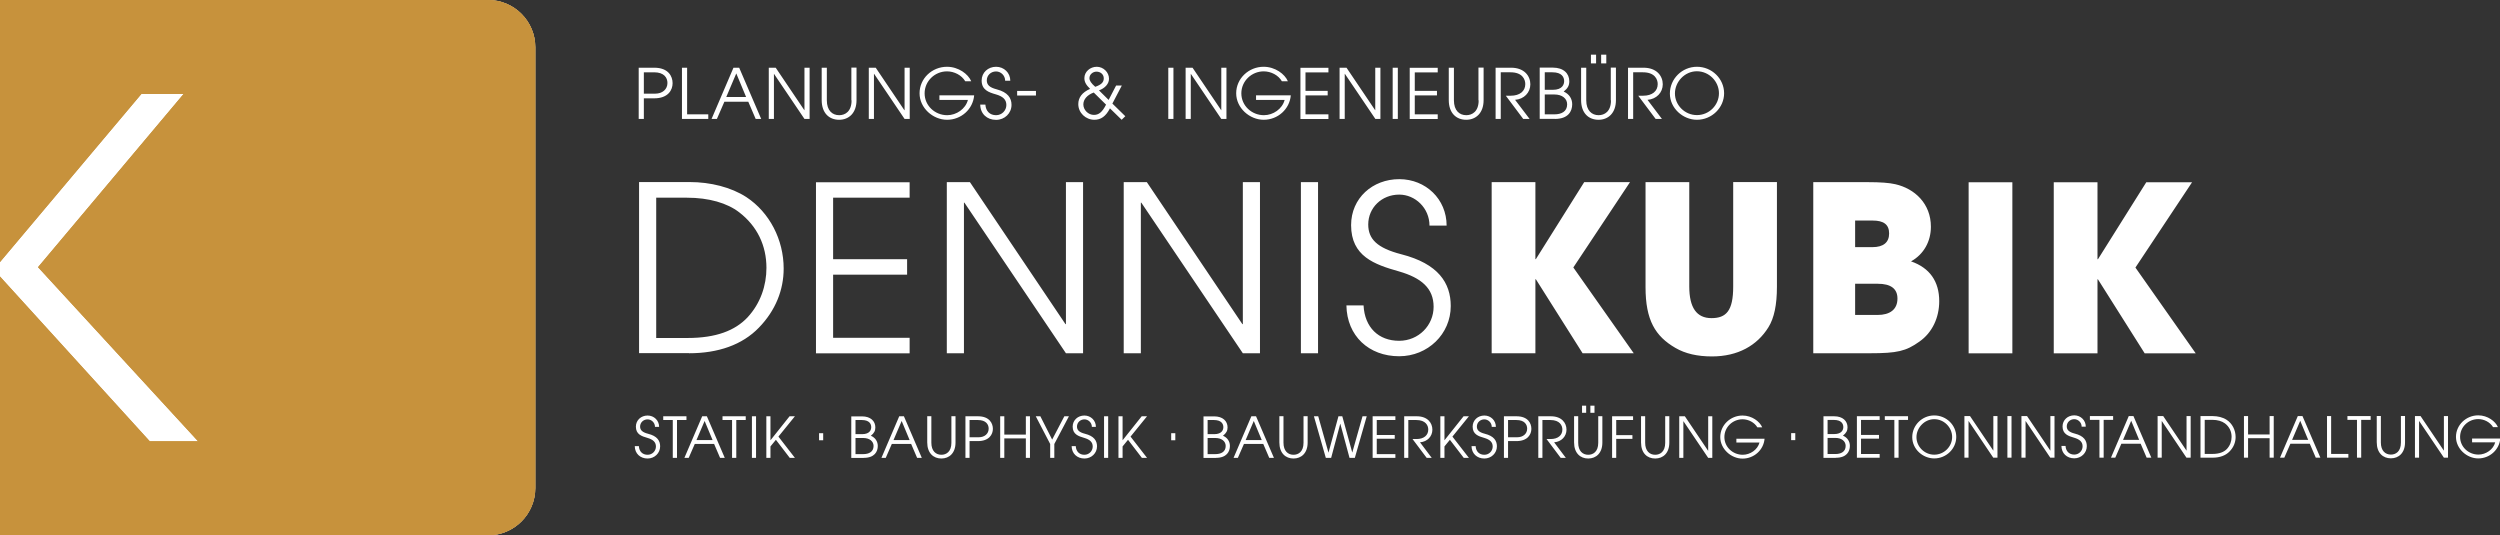
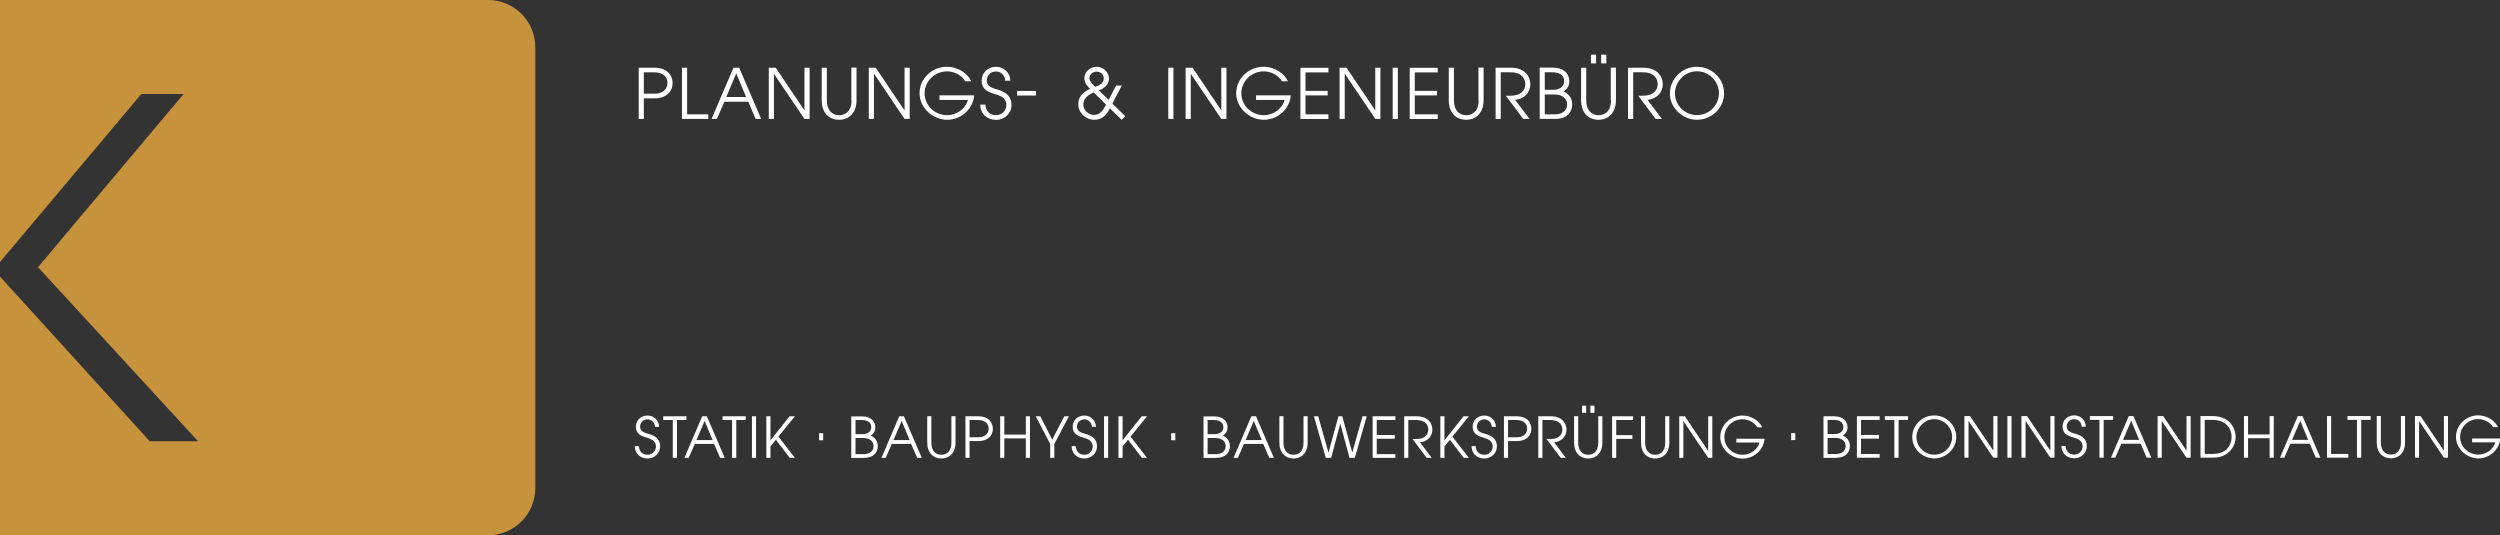
<svg xmlns="http://www.w3.org/2000/svg" id="Ebene_1" viewBox="0 0 266.95 57.16">
  <rect x="0" y="0" width="266.95" height="57.16" fill="#333333" stroke="none" />
  <defs>
    <style>.cls-1{fill:#c7923c;}.cls-1,.cls-2{stroke-width:0px;}.cls-2{fill:#fff;}</style>
  </defs>
-   <path class="cls-2" d="m73.58,37.72c3.09,0,5.68-.89,7.46-2.74,1.78-1.83,2.64-4.03,2.64-6.3,0-3.09-1.51-6-3.98-7.63-1.63-1.06-3.85-1.61-6.05-1.61h-5.41v18.27h5.33Zm-3.51-1.65v-14.96h3.28c2.35,0,4.3.57,5.58,1.56,1.93,1.48,2.91,3.56,2.91,5.93,0,1.9-.64,3.8-2.02,5.29-1.33,1.41-3.36,2.2-6.4,2.2h-3.36Zm27.06,1.65v-1.65h-8.17v-6.74h7.9v-1.65h-7.9v-6.57h8.17v-1.65h-10v18.27h10Zm18.52,0v-18.27h-1.83v15.16h-.05l-10.2-15.16h-2.47v18.27h1.83v-16.08h.05l10.84,16.08h1.83Zm18.89,0v-18.27h-1.83v15.16h-.05l-10.2-15.16h-2.47v18.27h1.83v-16.08h.05l10.84,16.08h1.83Zm6.2,0v-18.27h-1.83v18.27h1.83Zm13.73-13.63c0-2.82-2.22-4.96-5.06-4.96s-5.14,2.02-5.14,4.91c0,3.33,2.49,4.2,5.11,4.94,2.39.69,3.7,1.8,3.7,3.78s-1.6,3.63-3.68,3.63c-2.2,0-3.68-1.43-3.8-3.78h-1.83c.05,3.26,2.4,5.43,5.63,5.43,3.06,0,5.51-2.37,5.51-5.36,0-2.47-1.33-4.52-5.28-5.53-2.59-.67-3.53-1.63-3.53-3.18,0-1.78,1.43-3.19,3.31-3.19,1.7,0,3.23,1.43,3.23,3.31h1.83Zm19.98,13.63l-6.45-9.16,6.05-9.11h-4.89l-5.16,8.22h-.05v-8.22h-4.67v18.27h4.67v-7.9h.05l4.99,7.9h5.46Zm10.62-7.11c0,2.57-.74,3.36-2.32,3.36s-2.37-1.11-2.37-3.38v-11.14h-4.67v11.21c0,3.53,1.04,5.24,3.19,6.49,1.06.62,2.37.91,3.9.91,2.77,0,4.82-1.16,6.03-3.11.62-.99.91-2.42.91-4.32v-11.19h-4.67v11.16h0Zm14.62,7.11c2.89,0,3.83-.22,5.26-1.24,1.38-.96,2.12-2.57,2.12-4.32,0-2.1-1.01-3.56-3.01-4.25,1.38-.77,2.12-2.15,2.12-3.7,0-2.47-1.73-4.07-3.8-4.54-.64-.15-1.61-.22-2.91-.22h-5.85v18.27h6.07Zm-1.6-11.33v-2.84h1.88c1.16,0,1.75.42,1.75,1.38s-.62,1.46-1.78,1.46h-1.85Zm0,7.24v-3.33h2.42c1.38,0,2.1.52,2.1,1.58,0,1.18-.82,1.75-2.12,1.75h-2.4Zm16.79,4.1v-18.27h-4.67v18.27h4.67Zm19.58,0l-6.44-9.16,6.05-9.11h-4.89l-5.16,8.22h-.05v-8.22h-4.67v18.27h4.67v-7.9h.05l4.99,7.9h5.46Z" />
  <path class="cls-2" d="m70.38,45.58c0-.68-.54-1.21-1.23-1.21s-1.25.49-1.25,1.19c0,.81.6,1.02,1.24,1.2.58.17.9.44.9.92s-.39.88-.89.88c-.54,0-.9-.35-.93-.92h-.44c.01.79.58,1.32,1.37,1.32.74,0,1.34-.57,1.34-1.3,0-.6-.32-1.1-1.28-1.34-.63-.16-.86-.4-.86-.77,0-.43.35-.77.8-.77.41,0,.79.35.79.8h.44Zm1.91,3.31v-4.04h1.01v-.4h-2.48v.4h1.02v4.04h.44Zm5.1,0l-1.91-4.44h-.5l-1.9,4.44h.46l.65-1.49h2.06l.64,1.49h.49Zm-1.3-1.9h-1.72l.87-2.04.85,2.04h0Zm2.53,1.9v-4.04h1.01v-.4h-2.48v.4h1.02v4.04h.44Zm2.11,0v-4.44h-.44v4.44h.44Zm4.15,0l-1.76-2.27,1.76-2.17h-.57l-2.03,2.55h-.01v-2.55h-.44v4.44h.44v-1.22l.58-.71,1.48,1.93h.56Zm3.02-1.88v-.75h-.44v.75h.44Zm4.33,1.88c1.16,0,1.5-.67,1.5-1.27,0-.47-.26-.89-.74-1.09.35-.28.48-.53.48-.89,0-.67-.5-1.18-1.43-1.18h-1.14v4.44h1.32Zm-.88-2.53v-1.51h.67c.82,0,1.01.43,1.01.76,0,.26-.13.75-.98.75h-.7Zm0,2.13v-1.72h.84c.65,0,1.09.35,1.09.85,0,.64-.52.87-1.09.87h-.84Zm7.08.4l-1.91-4.44h-.5l-1.9,4.44h.46l.65-1.49h2.06l.64,1.49h.49Zm-1.3-1.9h-1.72l.87-2.04.85,2.04h0Zm4.46.29c0,.97-.56,1.28-1.07,1.28-.59,0-1.07-.4-1.07-1.29v-2.83h-.44v2.8c0,1.15.67,1.72,1.51,1.72s1.51-.58,1.51-1.7v-2.82h-.44v2.83h0Zm1.94,1.61v-1.79h.89c1.21,0,1.6-.72,1.6-1.31s-.37-1.34-1.59-1.34h-1.34v4.44h.44Zm0-2.19v-1.85h.89c.87,0,1.15.48,1.15.92,0,.55-.44.92-1.06.92h-.99Zm6.45,2.19v-4.44h-.44v1.96h-2.3v-1.96h-.44v4.44h.44v-2.08h2.3v2.08h.44Zm2.6,0v-1.48l1.56-2.96h-.49l-1.3,2.49-1.26-2.49h-.49l1.54,2.96v1.48h.44Zm4.44-3.31c0-.68-.54-1.21-1.23-1.21s-1.25.49-1.25,1.19c0,.81.61,1.02,1.24,1.2.58.17.9.44.9.92s-.39.88-.89.88c-.53,0-.89-.35-.92-.92h-.44c.01.79.58,1.32,1.37,1.32.74,0,1.34-.57,1.34-1.3,0-.6-.32-1.1-1.28-1.34-.63-.16-.86-.4-.86-.77,0-.43.35-.77.8-.77.41,0,.79.35.79.8h.44Zm1.31,3.31v-4.44h-.44v4.44h.44Zm4.15,0l-1.76-2.27,1.76-2.17h-.57l-2.03,2.55h-.01v-2.55h-.44v4.44h.44v-1.22l.58-.71,1.48,1.93h.56Zm3.02-1.88v-.75h-.44v.75h.44Zm4.33,1.88c1.16,0,1.5-.67,1.5-1.27,0-.47-.26-.89-.74-1.09.35-.28.49-.53.49-.89,0-.67-.5-1.18-1.43-1.18h-1.14v4.44h1.32Zm-.88-2.53v-1.51h.67c.82,0,1.01.43,1.01.76,0,.26-.13.75-.98.75h-.7Zm0,2.13v-1.72h.84c.65,0,1.09.35,1.09.85,0,.64-.52.87-1.09.87h-.84Zm7.08.4l-1.91-4.44h-.5l-1.9,4.44h.46l.65-1.49h2.06l.64,1.49h.49Zm-1.3-1.9h-1.72l.87-2.04.85,2.04h0Zm4.46.29c0,.97-.56,1.28-1.07,1.28-.59,0-1.07-.4-1.07-1.29v-2.83h-.44v2.8c0,1.15.67,1.72,1.51,1.72s1.51-.58,1.51-1.7v-2.82h-.44v2.83h0Zm5.48,1.61l1.27-4.44h-.45l-1.09,3.86h-.01l-1.06-3.86h-.41l-1.06,3.87h-.01l-1.09-3.87h-.46l1.27,4.44h.57l.97-3.64h.01l.98,3.64h.56Zm4.33,0v-.4h-1.99v-1.64h1.92v-.4h-1.92v-1.6h1.99v-.4h-2.43v4.44h2.43Zm3.88,0l-1.25-1.66c.78-.06,1.32-.63,1.32-1.35s-.51-1.43-1.67-1.43h-1.34v4.44h.44v-4.04h.85c1.02,0,1.28.6,1.28,1.02,0,.61-.47,1.01-1.25,1.01h-.43l1.51,2.01h.56Zm3.97,0l-1.76-2.27,1.76-2.17h-.57l-2.03,2.55h-.01v-2.55h-.44v4.44h.44v-1.22l.58-.71,1.48,1.93h.56Zm2.88-3.31c0-.68-.54-1.21-1.23-1.21s-1.25.49-1.25,1.19c0,.81.6,1.02,1.24,1.2.58.17.9.44.9.92s-.39.88-.89.88c-.54,0-.9-.35-.93-.92h-.44c.01.79.58,1.32,1.37,1.32.74,0,1.34-.57,1.34-1.3,0-.6-.32-1.1-1.28-1.34-.63-.16-.86-.4-.86-.77,0-.43.35-.77.8-.77.41,0,.79.35.79.8h.44Zm1.3,3.31v-1.79h.89c1.21,0,1.6-.72,1.6-1.31s-.36-1.34-1.59-1.34h-1.34v4.44h.44Zm0-2.19v-1.85h.89c.87,0,1.15.48,1.15.92,0,.55-.44.92-1.06.92h-.99Zm6.17,2.19l-1.25-1.66c.78-.06,1.32-.63,1.32-1.35s-.51-1.43-1.67-1.43h-1.34v4.44h.44v-4.04h.85c1.02,0,1.28.6,1.28,1.02,0,.61-.47,1.01-1.26,1.01h-.43l1.51,2.01h.56Zm3.46-1.61c0,.97-.56,1.28-1.07,1.28-.59,0-1.07-.4-1.07-1.29v-2.83h-.44v2.8c0,1.15.67,1.72,1.51,1.72s1.51-.58,1.51-1.7v-2.82h-.44v2.83h0Zm-1.29-3.2v-.76h-.44v.76h.44Zm.89,0v-.76h-.44v.76h.44Zm2.32,4.81v-2.03h1.73v-.4h-1.73v-1.61h1.8v-.4h-2.24v4.44h.44Zm5.23-1.61c0,.97-.56,1.28-1.07,1.28-.59,0-1.07-.4-1.07-1.29v-2.83h-.44v2.8c0,1.15.66,1.72,1.51,1.72s1.51-.58,1.51-1.7v-2.82h-.44v2.83h0Zm5.03,1.61v-4.44h-.44v3.68h-.01l-2.48-3.68h-.6v4.44h.44v-3.91h.01l2.64,3.91h.44Zm5.04-1.64c-.2.77-.99,1.31-1.79,1.31-1.06,0-1.96-.82-1.96-1.89s.89-1.9,1.94-1.9c.64,0,1.27.34,1.58.86h.52c-.26-.62-1.1-1.26-2.1-1.26-1.3,0-2.38,1.03-2.38,2.3s1.16,2.3,2.38,2.3,2.25-.92,2.35-2.12h-3.01v.4h2.48Zm3.82-.25v-.75h-.44v.75h.44Zm4.33,1.88c1.16,0,1.5-.67,1.5-1.27,0-.47-.26-.89-.74-1.09.35-.28.49-.53.49-.89,0-.67-.5-1.18-1.43-1.18h-1.14v4.44h1.32Zm-.88-2.53v-1.51h.67c.82,0,1.01.43,1.01.76,0,.26-.13.75-.98.75h-.7Zm0,2.13v-1.72h.84c.65,0,1.09.35,1.09.85,0,.64-.52.87-1.09.87h-.84Zm5.56.4v-.4h-1.99v-1.64h1.92v-.4h-1.92v-1.6h1.99v-.4h-2.43v4.44h2.43Zm2.02,0v-4.04h1.01v-.4h-2.48v.4h1.02v4.04h.44Zm6.16-2.22c0-1.27-1.06-2.3-2.35-2.3s-2.35,1.04-2.35,2.32,1.13,2.27,2.35,2.27c1.29,0,2.35-1.04,2.35-2.3h0Zm-.44,0c0,1.02-.85,1.89-1.91,1.89s-1.9-.87-1.9-1.87.85-1.92,1.9-1.92,1.91.88,1.91,1.9h0Zm4.84,2.21v-4.44h-.44v3.68h-.01l-2.48-3.68h-.6v4.44h.44v-3.91h.01l2.63,3.91h.44Zm1.5,0v-4.44h-.44v4.44h.44Zm4.59,0v-4.44h-.44v3.68h-.01l-2.48-3.68h-.6v4.44h.44v-3.91h.01l2.63,3.91h.44Zm3.34-3.31c0-.68-.54-1.21-1.23-1.21s-1.25.49-1.25,1.19c0,.81.61,1.02,1.24,1.2.58.17.9.44.9.92s-.39.88-.89.88c-.53,0-.9-.35-.93-.92h-.44c.01.79.58,1.32,1.37,1.32.74,0,1.34-.57,1.34-1.3,0-.6-.32-1.1-1.28-1.34-.63-.16-.86-.4-.86-.77,0-.43.35-.77.8-.77.41,0,.79.35.79.8h.44Zm1.91,3.31v-4.04h1.01v-.4h-2.48v.4h1.02v4.04h.44Zm5.09,0l-1.91-4.44h-.5l-1.9,4.44h.46l.65-1.49h2.06l.64,1.49h.49Zm-1.3-1.9h-1.72l.87-2.04.85,2.04h0Zm5.5,1.9v-4.44h-.44v3.68h-.01l-2.48-3.68h-.6v4.44h.44v-3.91h.01l2.63,3.91h.44Zm2.35,0c.75,0,1.38-.22,1.81-.67.43-.44.64-.98.64-1.53,0-.75-.36-1.46-.97-1.85-.4-.26-.94-.39-1.47-.39h-1.31v4.44h1.3Zm-.85-.4v-3.64h.8c.57,0,1.04.14,1.36.38.47.36.71.86.71,1.44,0,.46-.16.92-.49,1.28-.32.34-.82.54-1.55.54h-.82Zm7.37.4v-4.44h-.44v1.96h-2.3v-1.96h-.44v4.44h.44v-2.08h2.3v2.08h.44Zm4.98,0l-1.91-4.44h-.5l-1.9,4.44h.46l.65-1.49h2.07l.64,1.49h.49Zm-1.3-1.9h-1.72l.87-2.04.85,2.04h0Zm4.29,1.9v-.4h-1.84v-4.04h-.44v4.44h2.28Zm1.37,0v-4.04h1.01v-.4h-2.48v.4h1.02v4.04h.44Zm4.24-1.61c0,.97-.56,1.28-1.07,1.28-.59,0-1.07-.4-1.07-1.29v-2.83h-.44v2.8c0,1.15.67,1.72,1.51,1.72s1.51-.58,1.51-1.7v-2.82h-.44v2.83h0Zm5.03,1.61v-4.44h-.44v3.68h-.01l-2.48-3.68h-.6v4.44h.44v-3.91h.01l2.64,3.91h.44Zm5.04-1.64c-.2.77-.99,1.31-1.79,1.31-1.06,0-1.96-.82-1.96-1.89s.89-1.9,1.94-1.9c.64,0,1.27.34,1.58.86h.52c-.26-.62-1.1-1.26-2.1-1.26-1.3,0-2.38,1.03-2.38,2.3s1.16,2.3,2.38,2.3,2.25-.92,2.35-2.12h-3.01v.4h2.48Z" />
  <path class="cls-2" d="m68.75,12.7v-2.2h1.1c1.5,0,1.97-.89,1.97-1.62s-.45-1.65-1.96-1.65h-1.66v5.47h.55Zm0-2.7v-2.28h1.1c1.07,0,1.42.59,1.42,1.14,0,.68-.54,1.14-1.3,1.14h-1.22Zm6.88,2.7v-.49h-2.26v-4.98h-.55v5.47h2.81Zm5.65,0l-2.35-5.47h-.61l-2.34,5.47h.57l.8-1.84h2.55l.79,1.84h.6Zm-1.61-2.34h-2.12l1.07-2.52,1.05,2.52h0Zm6.78,2.34v-5.47h-.55v4.54h-.01l-3.06-4.54h-.74v5.47h.55v-4.81h.01l3.25,4.81h.55Zm4.48-1.98c0,1.19-.69,1.58-1.32,1.58-.73,0-1.32-.49-1.32-1.59v-3.48h-.55v3.45c0,1.42.82,2.11,1.86,2.11s1.86-.72,1.86-2.1v-3.47h-.55v3.49h0Zm6.21,1.98v-5.47h-.55v4.54h-.02l-3.06-4.54h-.74v5.47h.55v-4.81h.02l3.25,4.81h.55Zm6.21-2.02c-.25.95-1.22,1.62-2.21,1.62-1.3,0-2.41-1.01-2.41-2.33s1.1-2.35,2.39-2.35c.78,0,1.57.41,1.95,1.06h.64c-.32-.77-1.36-1.55-2.59-1.55-1.61,0-2.93,1.26-2.93,2.83s1.43,2.83,2.94,2.83,2.77-1.14,2.89-2.61h-3.71v.49h3.05Zm4.53-2.06c0-.84-.67-1.49-1.52-1.49s-1.54.61-1.54,1.47c0,1,.75,1.26,1.53,1.48.72.21,1.11.54,1.11,1.13s-.48,1.09-1.1,1.09c-.66,0-1.1-.43-1.14-1.13h-.55c.01.98.72,1.63,1.69,1.63.92,0,1.65-.71,1.65-1.6,0-.74-.4-1.35-1.58-1.66-.78-.2-1.06-.49-1.06-.96,0-.53.43-.95.99-.95.51,0,.97.43.97.99h.55Zm2.74,1.58v-.49h-2.01v.49h2.01Zm9.54,2.21l-1.38-1.35,1.01-1.93h-.61l-.8,1.54-1.03-1.02c.64-.23,1.07-.7,1.07-1.24,0-.7-.61-1.28-1.31-1.28s-1.32.53-1.32,1.21c0,.39.16.71.61,1.15-.86.38-1.26.93-1.26,1.63,0,.93.79,1.67,1.72,1.67.69,0,1.22-.36,1.66-1.22l1.25,1.22.39-.38h0Zm-3.21-3.14c-.44-.38-.62-.66-.62-.93,0-.39.37-.69.75-.69.44,0,.78.3.78.71s-.23.67-.91.91h0Zm1.15,1.91c-.41.82-.79,1.09-1.29,1.09-.61,0-1.13-.53-1.13-1.12,0-.53.4-1.01,1.11-1.27l1.32,1.3h0Zm7.2,1.52v-5.47h-.55v5.47h.55Zm5.66,0v-5.47h-.55v4.54h-.01l-3.06-4.54h-.74v5.47h.55v-4.81h.01l3.25,4.81h.55Zm6.21-2.02c-.25.95-1.22,1.62-2.21,1.62-1.3,0-2.41-1.01-2.41-2.33s1.1-2.35,2.39-2.35c.78,0,1.57.41,1.94,1.06h.64c-.32-.77-1.36-1.55-2.59-1.55-1.6,0-2.93,1.26-2.93,2.83s1.43,2.83,2.94,2.83,2.77-1.14,2.89-2.61h-3.71v.49h3.05Zm4.68,2.02v-.49h-2.45v-2.02h2.37v-.49h-2.37v-1.97h2.45v-.49h-2.99v5.47h2.99Zm5.55,0v-5.47h-.55v4.54h-.01l-3.06-4.54h-.74v5.47h.55v-4.81h.02l3.25,4.81h.55Zm1.86,0v-5.47h-.55v5.47h.55Zm4.26,0v-.49h-2.45v-2.02h2.37v-.49h-2.37v-1.97h2.45v-.49h-2.99v5.47h2.99Zm4.37-1.98c0,1.19-.69,1.58-1.32,1.58-.73,0-1.32-.49-1.32-1.59v-3.48h-.55v3.45c0,1.42.82,2.11,1.86,2.11s1.86-.72,1.86-2.1v-3.47h-.55v3.49h0Zm5.44,1.98l-1.55-2.04c.96-.07,1.63-.78,1.63-1.66s-.64-1.77-2.06-1.77h-1.65v5.47h.55v-4.98h1.04c1.26,0,1.58.74,1.58,1.26,0,.75-.58,1.24-1.55,1.24h-.53l1.86,2.48h.69Zm2.7,0c1.43,0,1.85-.82,1.85-1.57,0-.59-.33-1.1-.91-1.35.44-.35.6-.65.6-1.1,0-.83-.61-1.46-1.76-1.46h-1.4v5.47h1.63Zm-1.08-3.11v-1.87h.82c1.01,0,1.25.53,1.25.94,0,.32-.16.93-1.21.93h-.86Zm0,2.62v-2.12h1.04c.81,0,1.35.43,1.35,1.05,0,.79-.64,1.07-1.35,1.07h-1.03Zm7.07-1.49c0,1.19-.69,1.58-1.32,1.58-.72,0-1.32-.49-1.32-1.59v-3.48h-.55v3.45c0,1.42.82,2.11,1.86,2.11s1.86-.72,1.86-2.1v-3.47h-.55v3.49h0Zm-1.59-3.95v-.93h-.55v.93h.55Zm1.09,0v-.93h-.55v.93h.55Zm5.94,5.93l-1.54-2.04c.96-.07,1.63-.78,1.63-1.66s-.64-1.77-2.06-1.77h-1.65v5.47h.55v-4.98h1.04c1.26,0,1.58.74,1.58,1.26,0,.75-.58,1.24-1.55,1.24h-.53l1.86,2.48h.69Zm6.64-2.74c0-1.56-1.31-2.83-2.9-2.83s-2.89,1.29-2.89,2.86,1.4,2.8,2.89,2.8c1.59,0,2.9-1.29,2.9-2.83h0Zm-.55,0c0,1.26-1.04,2.33-2.35,2.33s-2.35-1.07-2.35-2.31,1.04-2.37,2.34-2.37,2.36,1.08,2.36,2.35h0Z" />
-   <path class="cls-2" d="m0,57.16h52.11c2.79,0,5.05-2.26,5.05-5.05V5.05c0-2.79-2.26-5.05-5.05-5.05H0v57.16h0Z" />
-   <path class="cls-1" d="m57.16,52.11V5.05c0-2.79-2.26-5.05-5.05-5.05H0v10.04h0v17.94L15.09,10.04h4.51L4.06,28.53l17.09,18.59h-5.16L0,29.53v17.59h0v10.04h52.11c2.79,0,5.05-2.26,5.05-5.05h0Z" />
  <path class="cls-1" d="m57.16,52.11V5.05c0-2.79-2.26-5.05-5.05-5.05H0v10.04h0v17.94L15.09,10.04h4.51L4.06,28.53l17.09,18.59h-5.16L0,29.53v17.59h0v10.04h52.11c2.79,0,5.05-2.26,5.05-5.05h0Z" />
</svg>